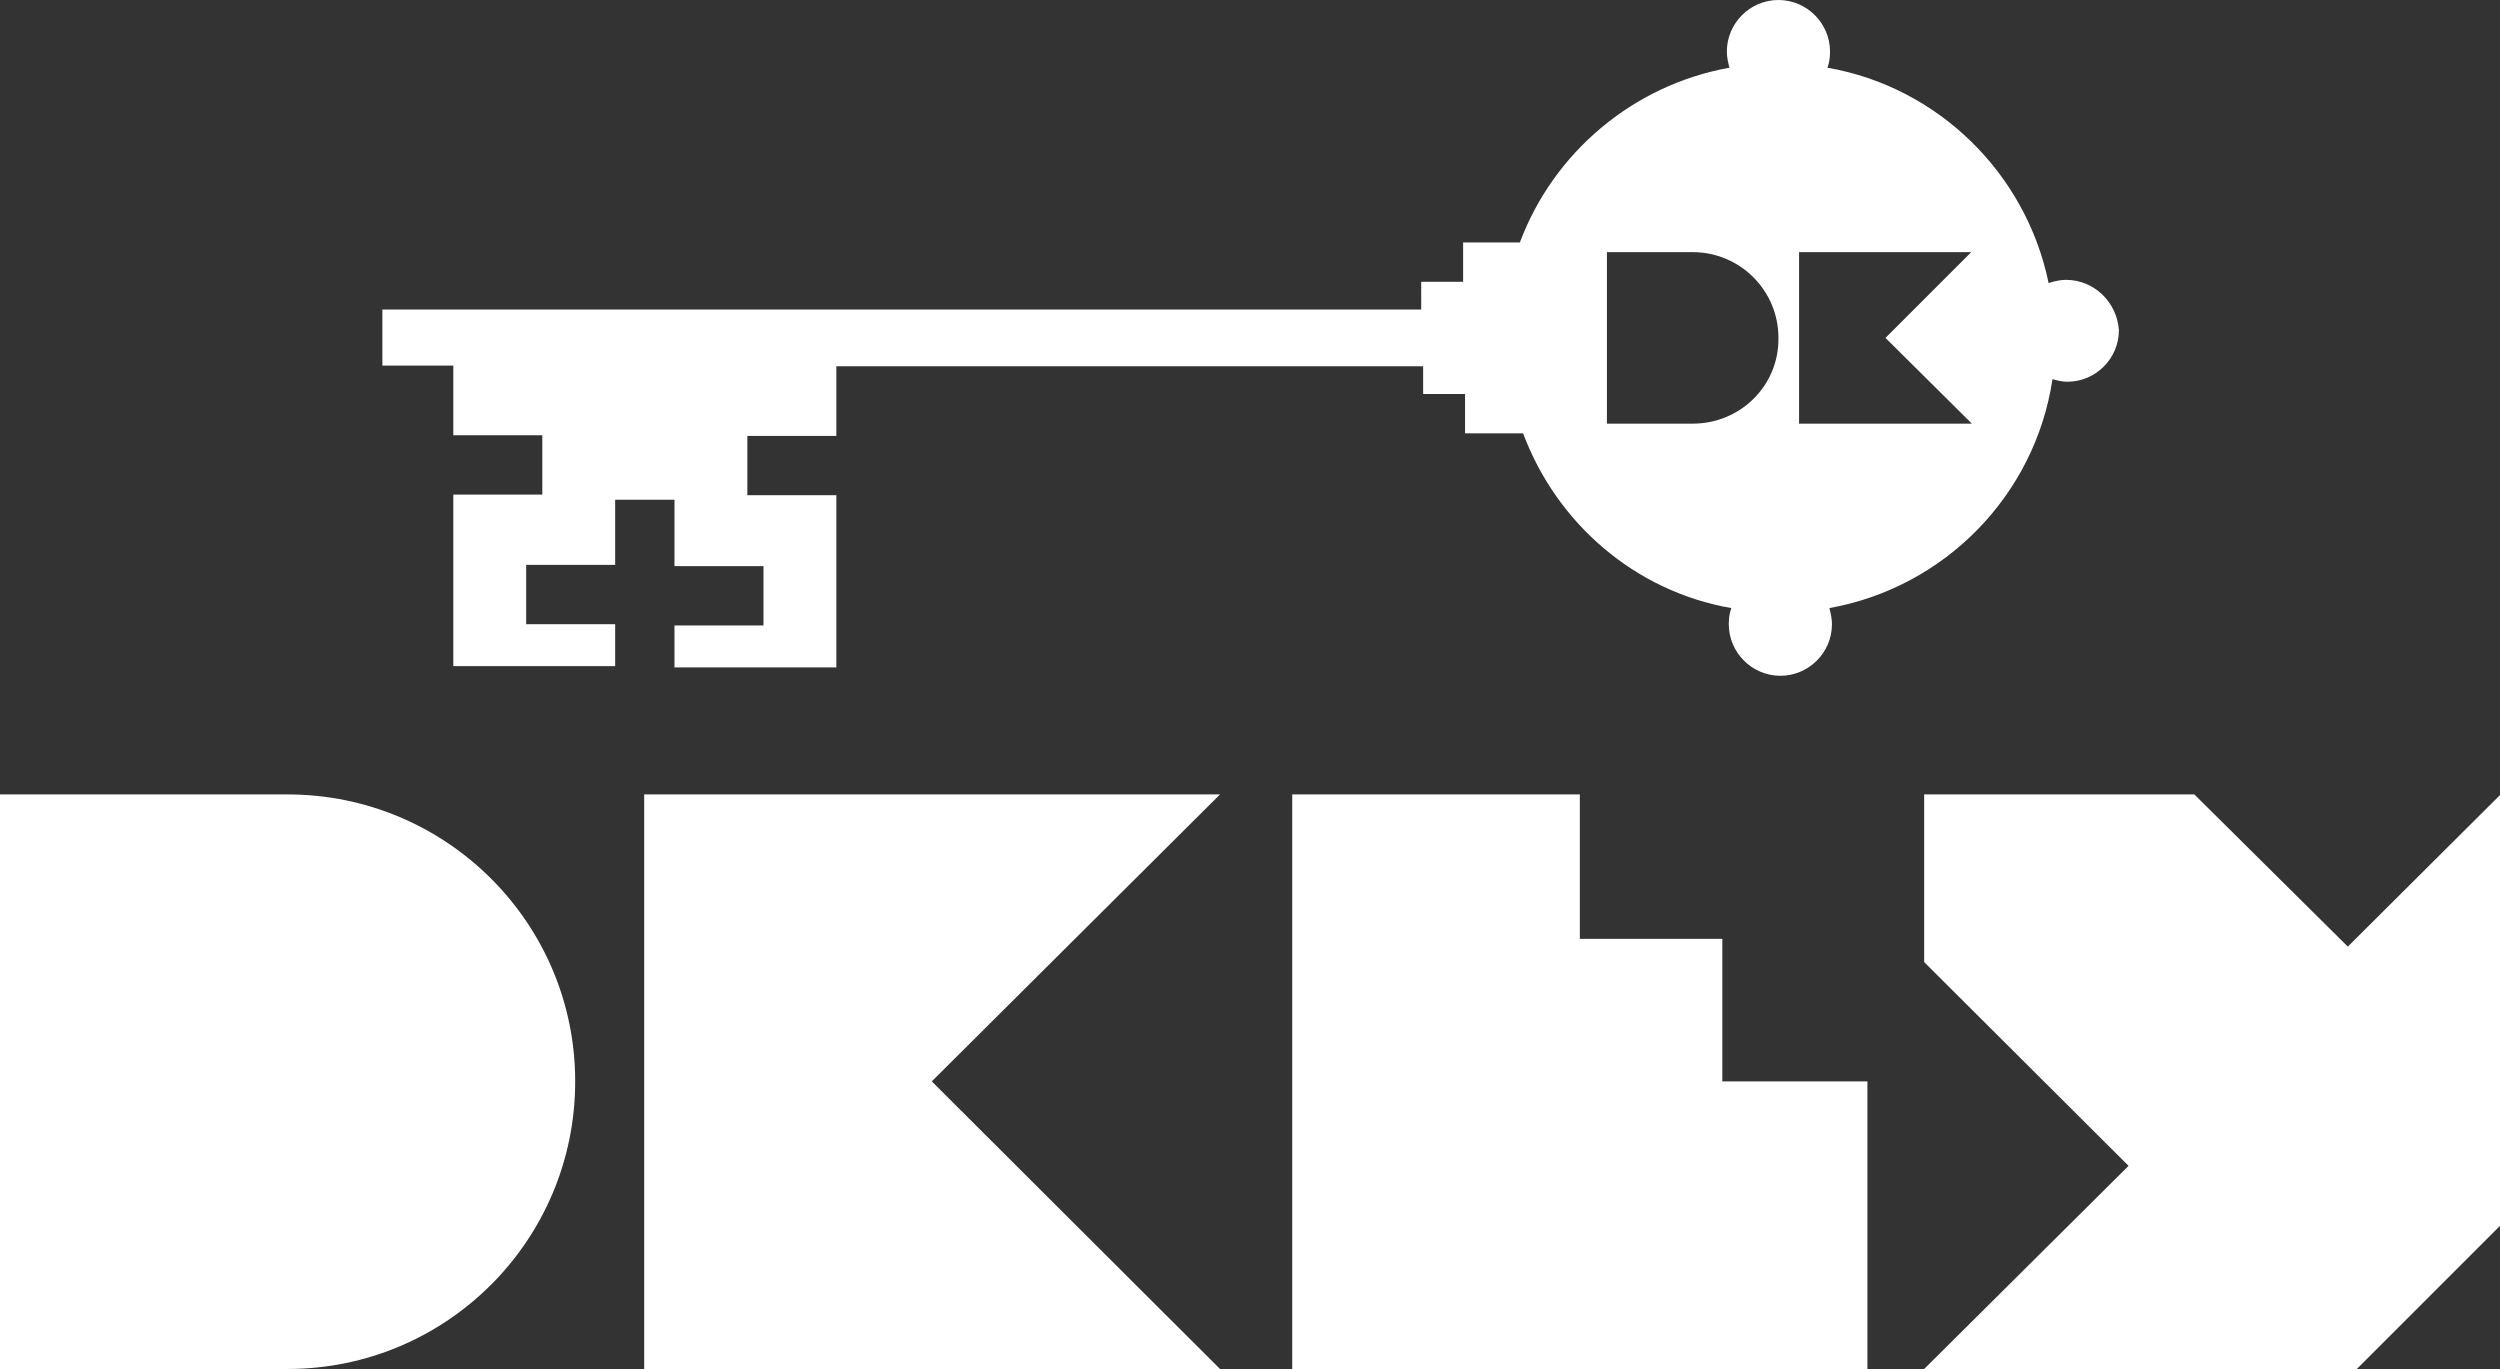
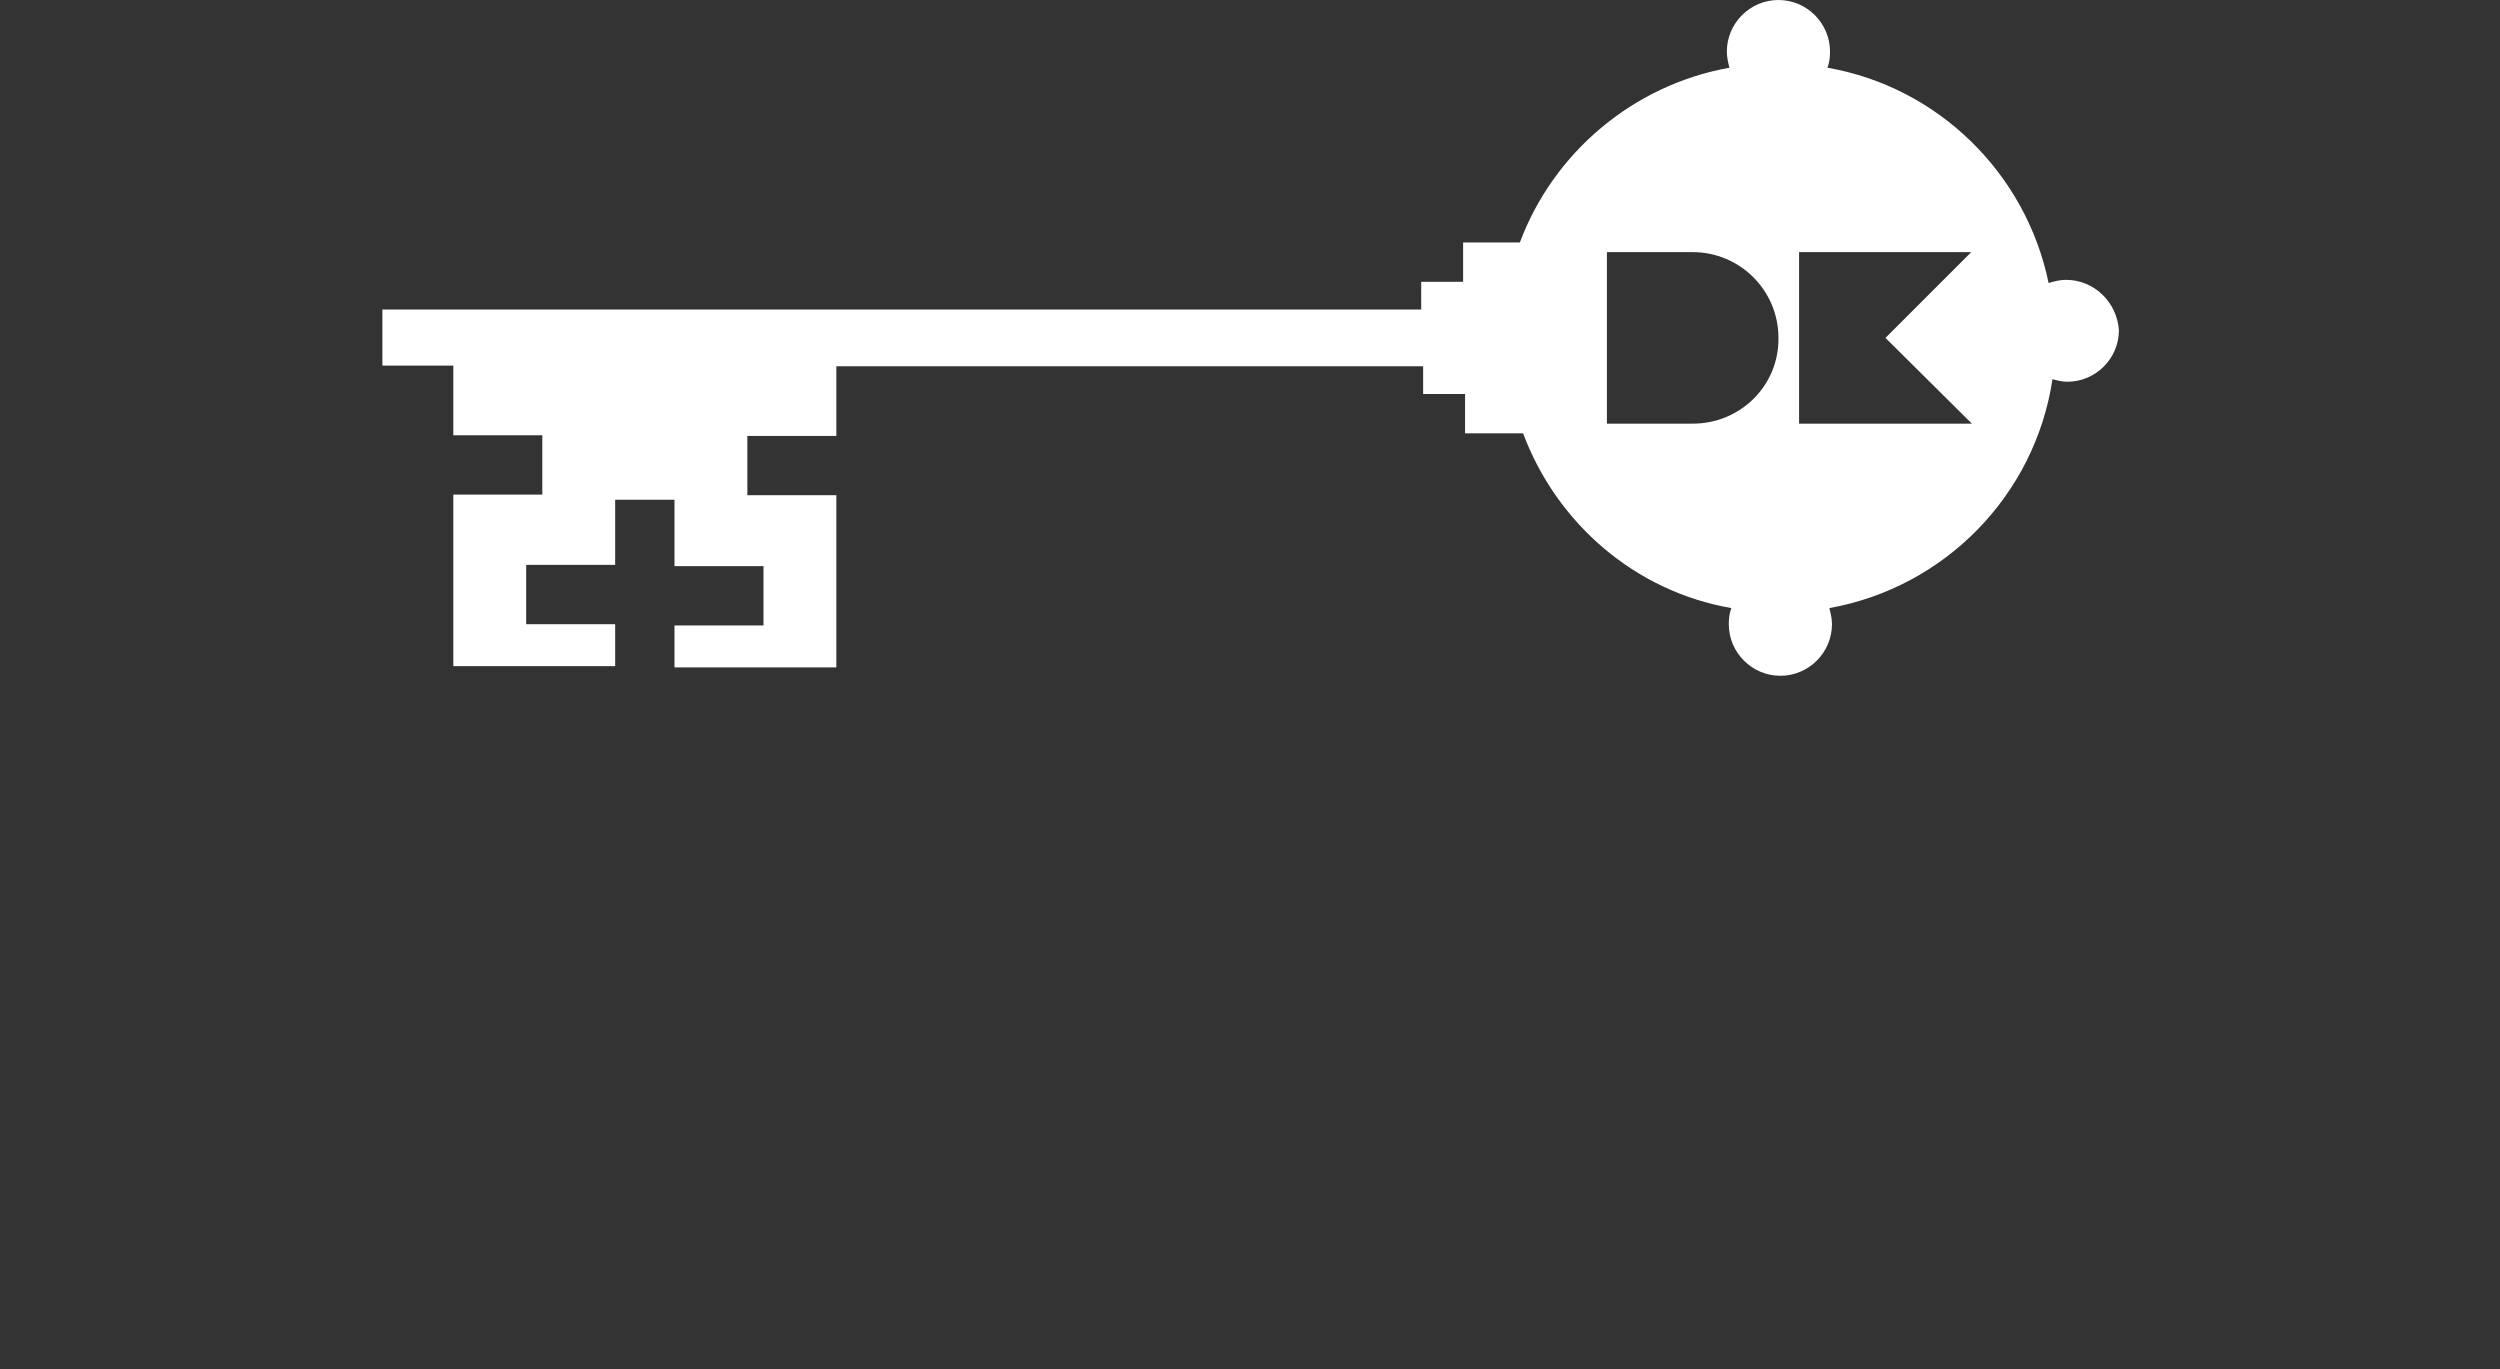
<svg xmlns="http://www.w3.org/2000/svg" version="1.1" id="Camada_1" x="0px" y="0px" viewBox="0 0 387.7 212.3" style="enable-background:new 0 0 387.7 212.3;" xml:space="preserve">
  <rect x="0" y="0" width="387.7" height="212.3" fill="#333333" stroke="none" />
  <style type="text/css">
	.st0{fill:#FFFFFF;}
</style>
  <g>
-     <path class="st0" d="M364.1,146.8l-23.8-23.6h-41.9v26l31.7,31.6l-31.7,31.5h67.1l22.2-22.2v-66.8L364.1,146.8z M200.4,212.3h89.2   v-44.6h-22.5v-22.1H245v-22.4h-44.6V212.3z M189.2,123.2H99.9v89.1h89.3l-44.7-44.6L189.2,123.2z M89.2,167.7   c0-24.6-20-44.5-44.6-44.5H0v89.1h44.6C69.2,212.3,89.2,192.4,89.2,167.7" />
    <path class="st0" d="M292.4,52.4l13.4,13.3H279V39.1h26.7L292.4,52.4z M262.5,65.7h-13.3V39.1h13.3c7.3,0,13.3,5.9,13.3,13.3   C275.9,59.8,269.9,65.7,262.5,65.7 M320.4,43.4c-0.9,0-1.8,0.2-2.7,0.5c-3.5-17-17.1-30.4-34.3-33.4c0.3-0.8,0.4-1.6,0.4-2.5   c0-4.4-3.6-8-8-8s-8,3.6-8,8c0,0.9,0.2,1.7,0.4,2.5c-15,2.7-27.3,13.2-32.5,27.1h-8.8v6.1h-6.5V48H59.3v8.7h11v10.8h13.8v9.2H70.3   v26.6h25.1v-6.5H81.6v-9.2h13.8V77.5h9.2v10.3h13.8V97h-13.8v6.5h25.1V76.8h-13.8v-9.2h13.8V56.8h91v4.3h6.5v6.1h9   c5.2,13.9,17.3,24.5,32.3,27.1c-0.3,0.8-0.4,1.6-0.4,2.5c0,4.4,3.6,8,8,8s8-3.6,8-8c0-0.9-0.2-1.7-0.4-2.5   c17.9-3.2,31.9-17.5,34.6-35.5c0.7,0.2,1.5,0.4,2.3,0.4c4.4,0,8-3.6,8-8C328.3,46.9,324.8,43.4,320.4,43.4" />
  </g>
</svg>